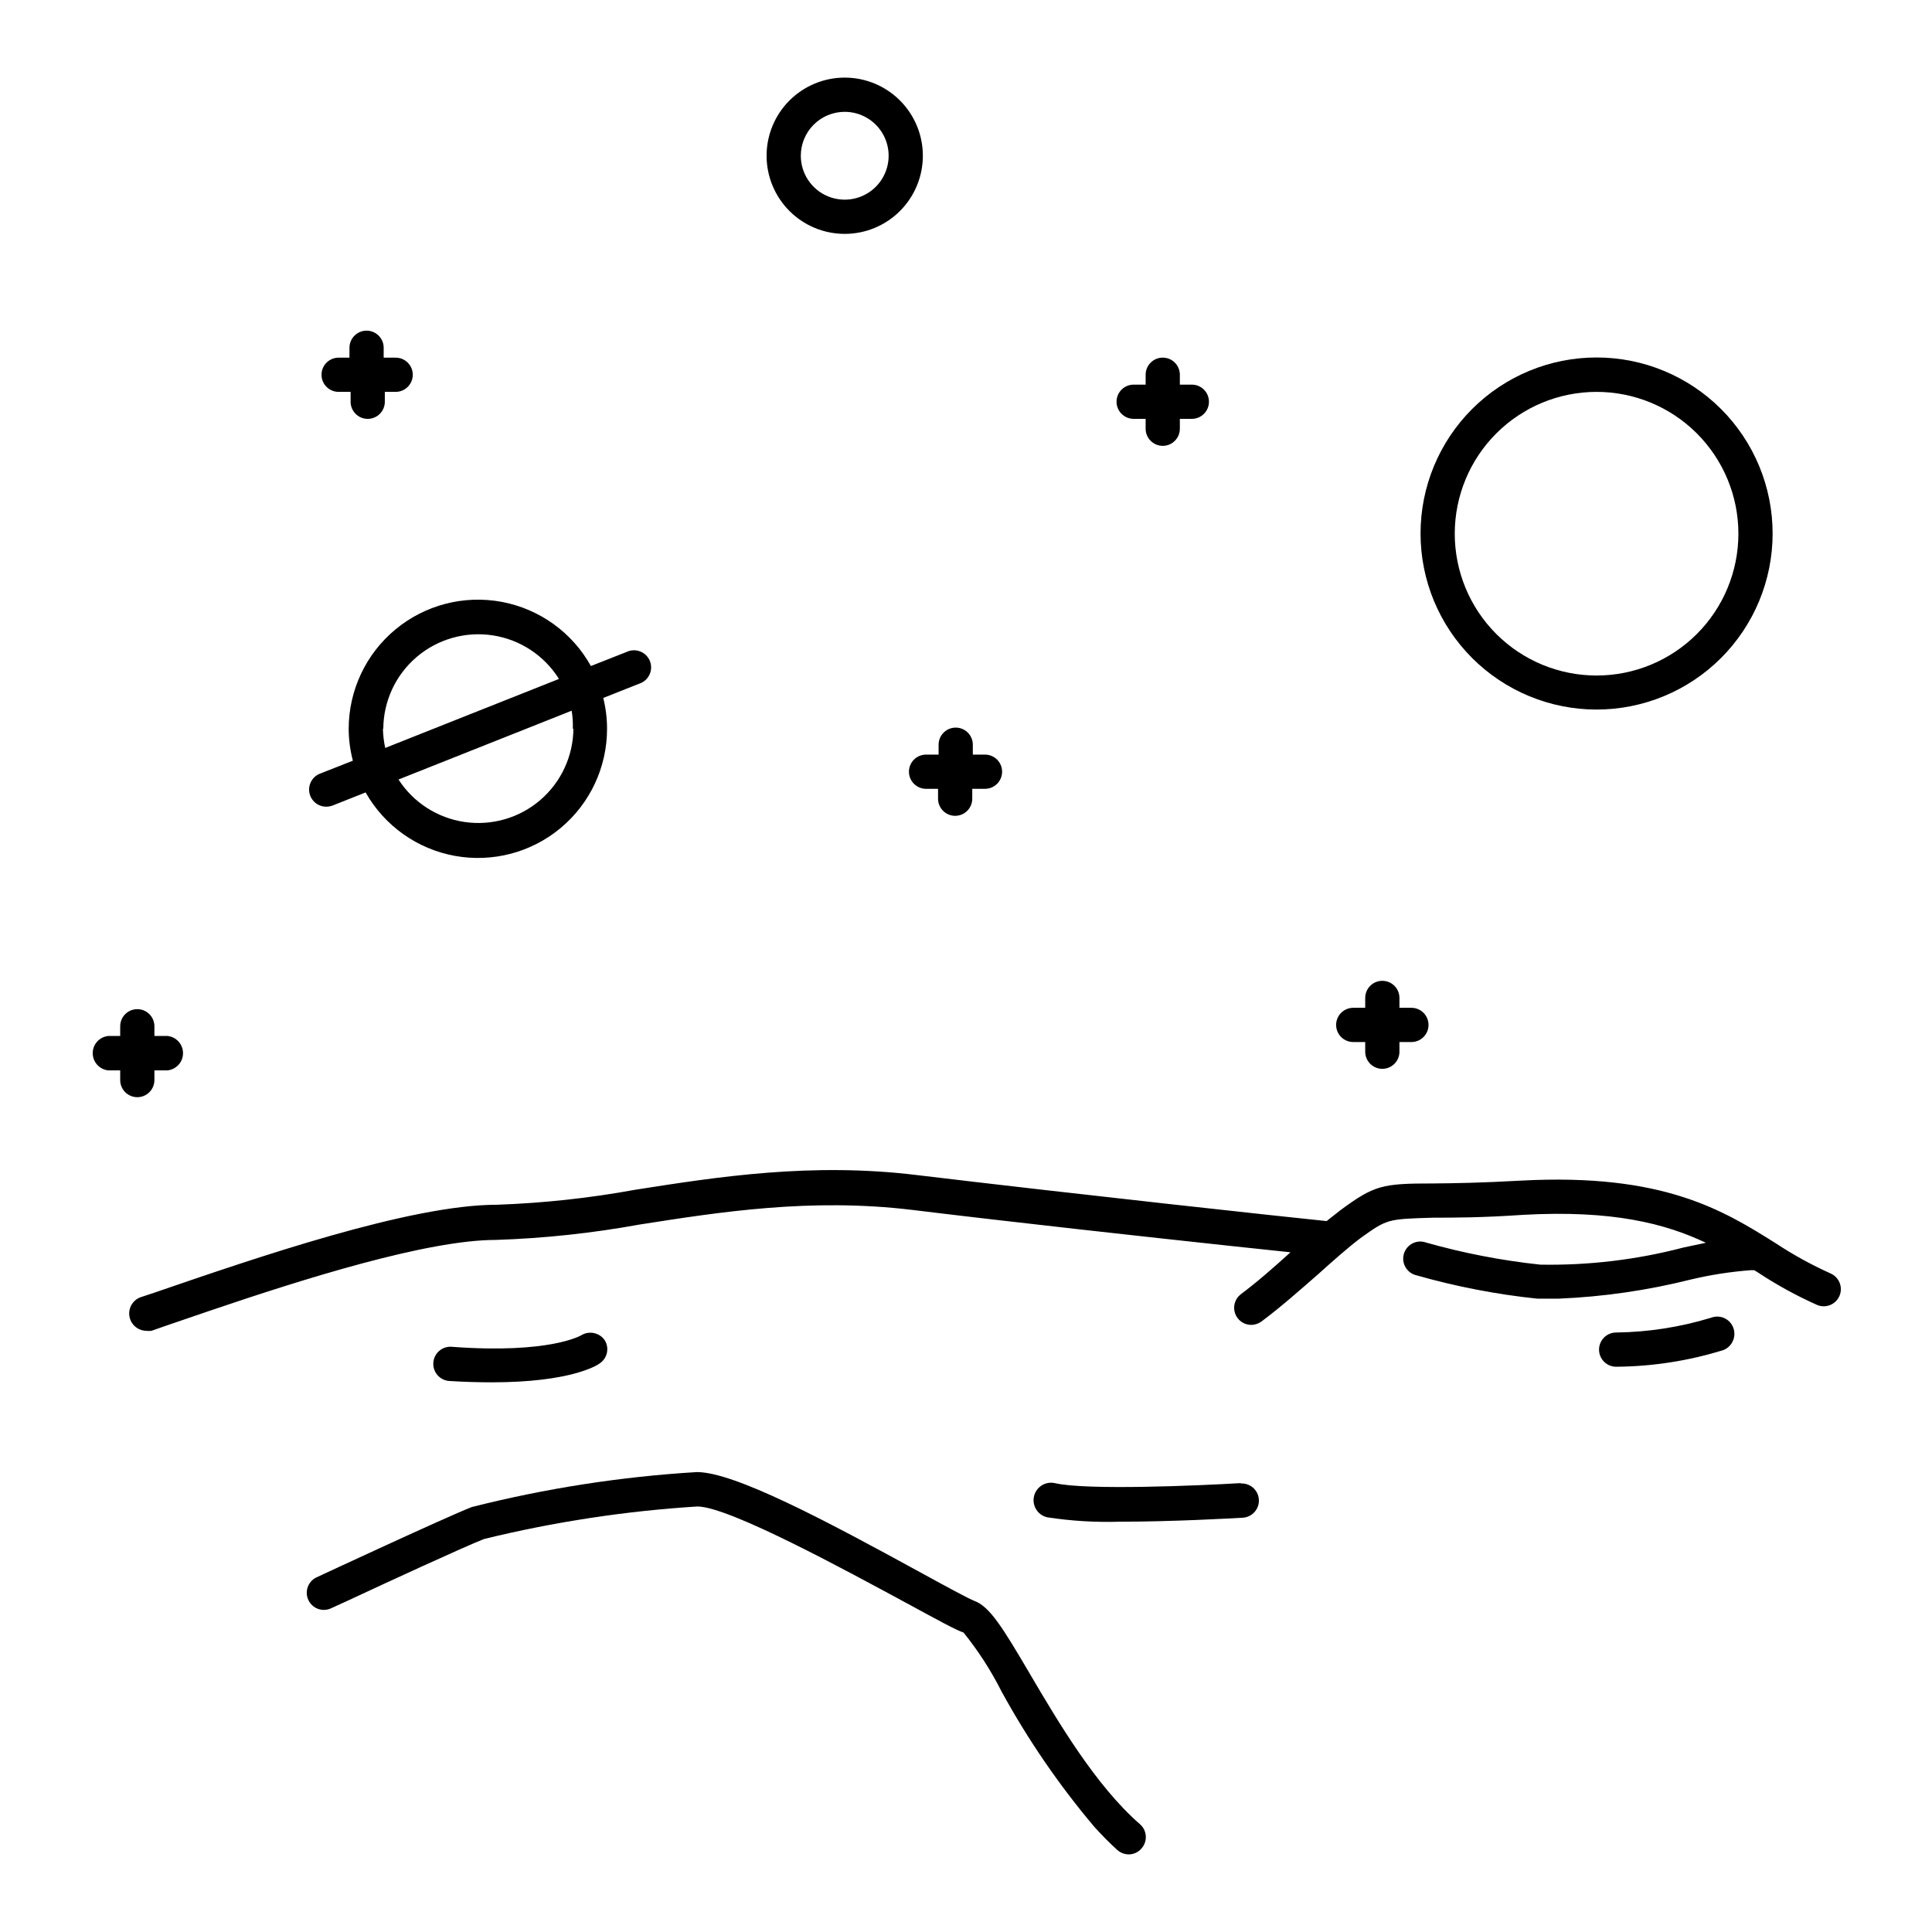
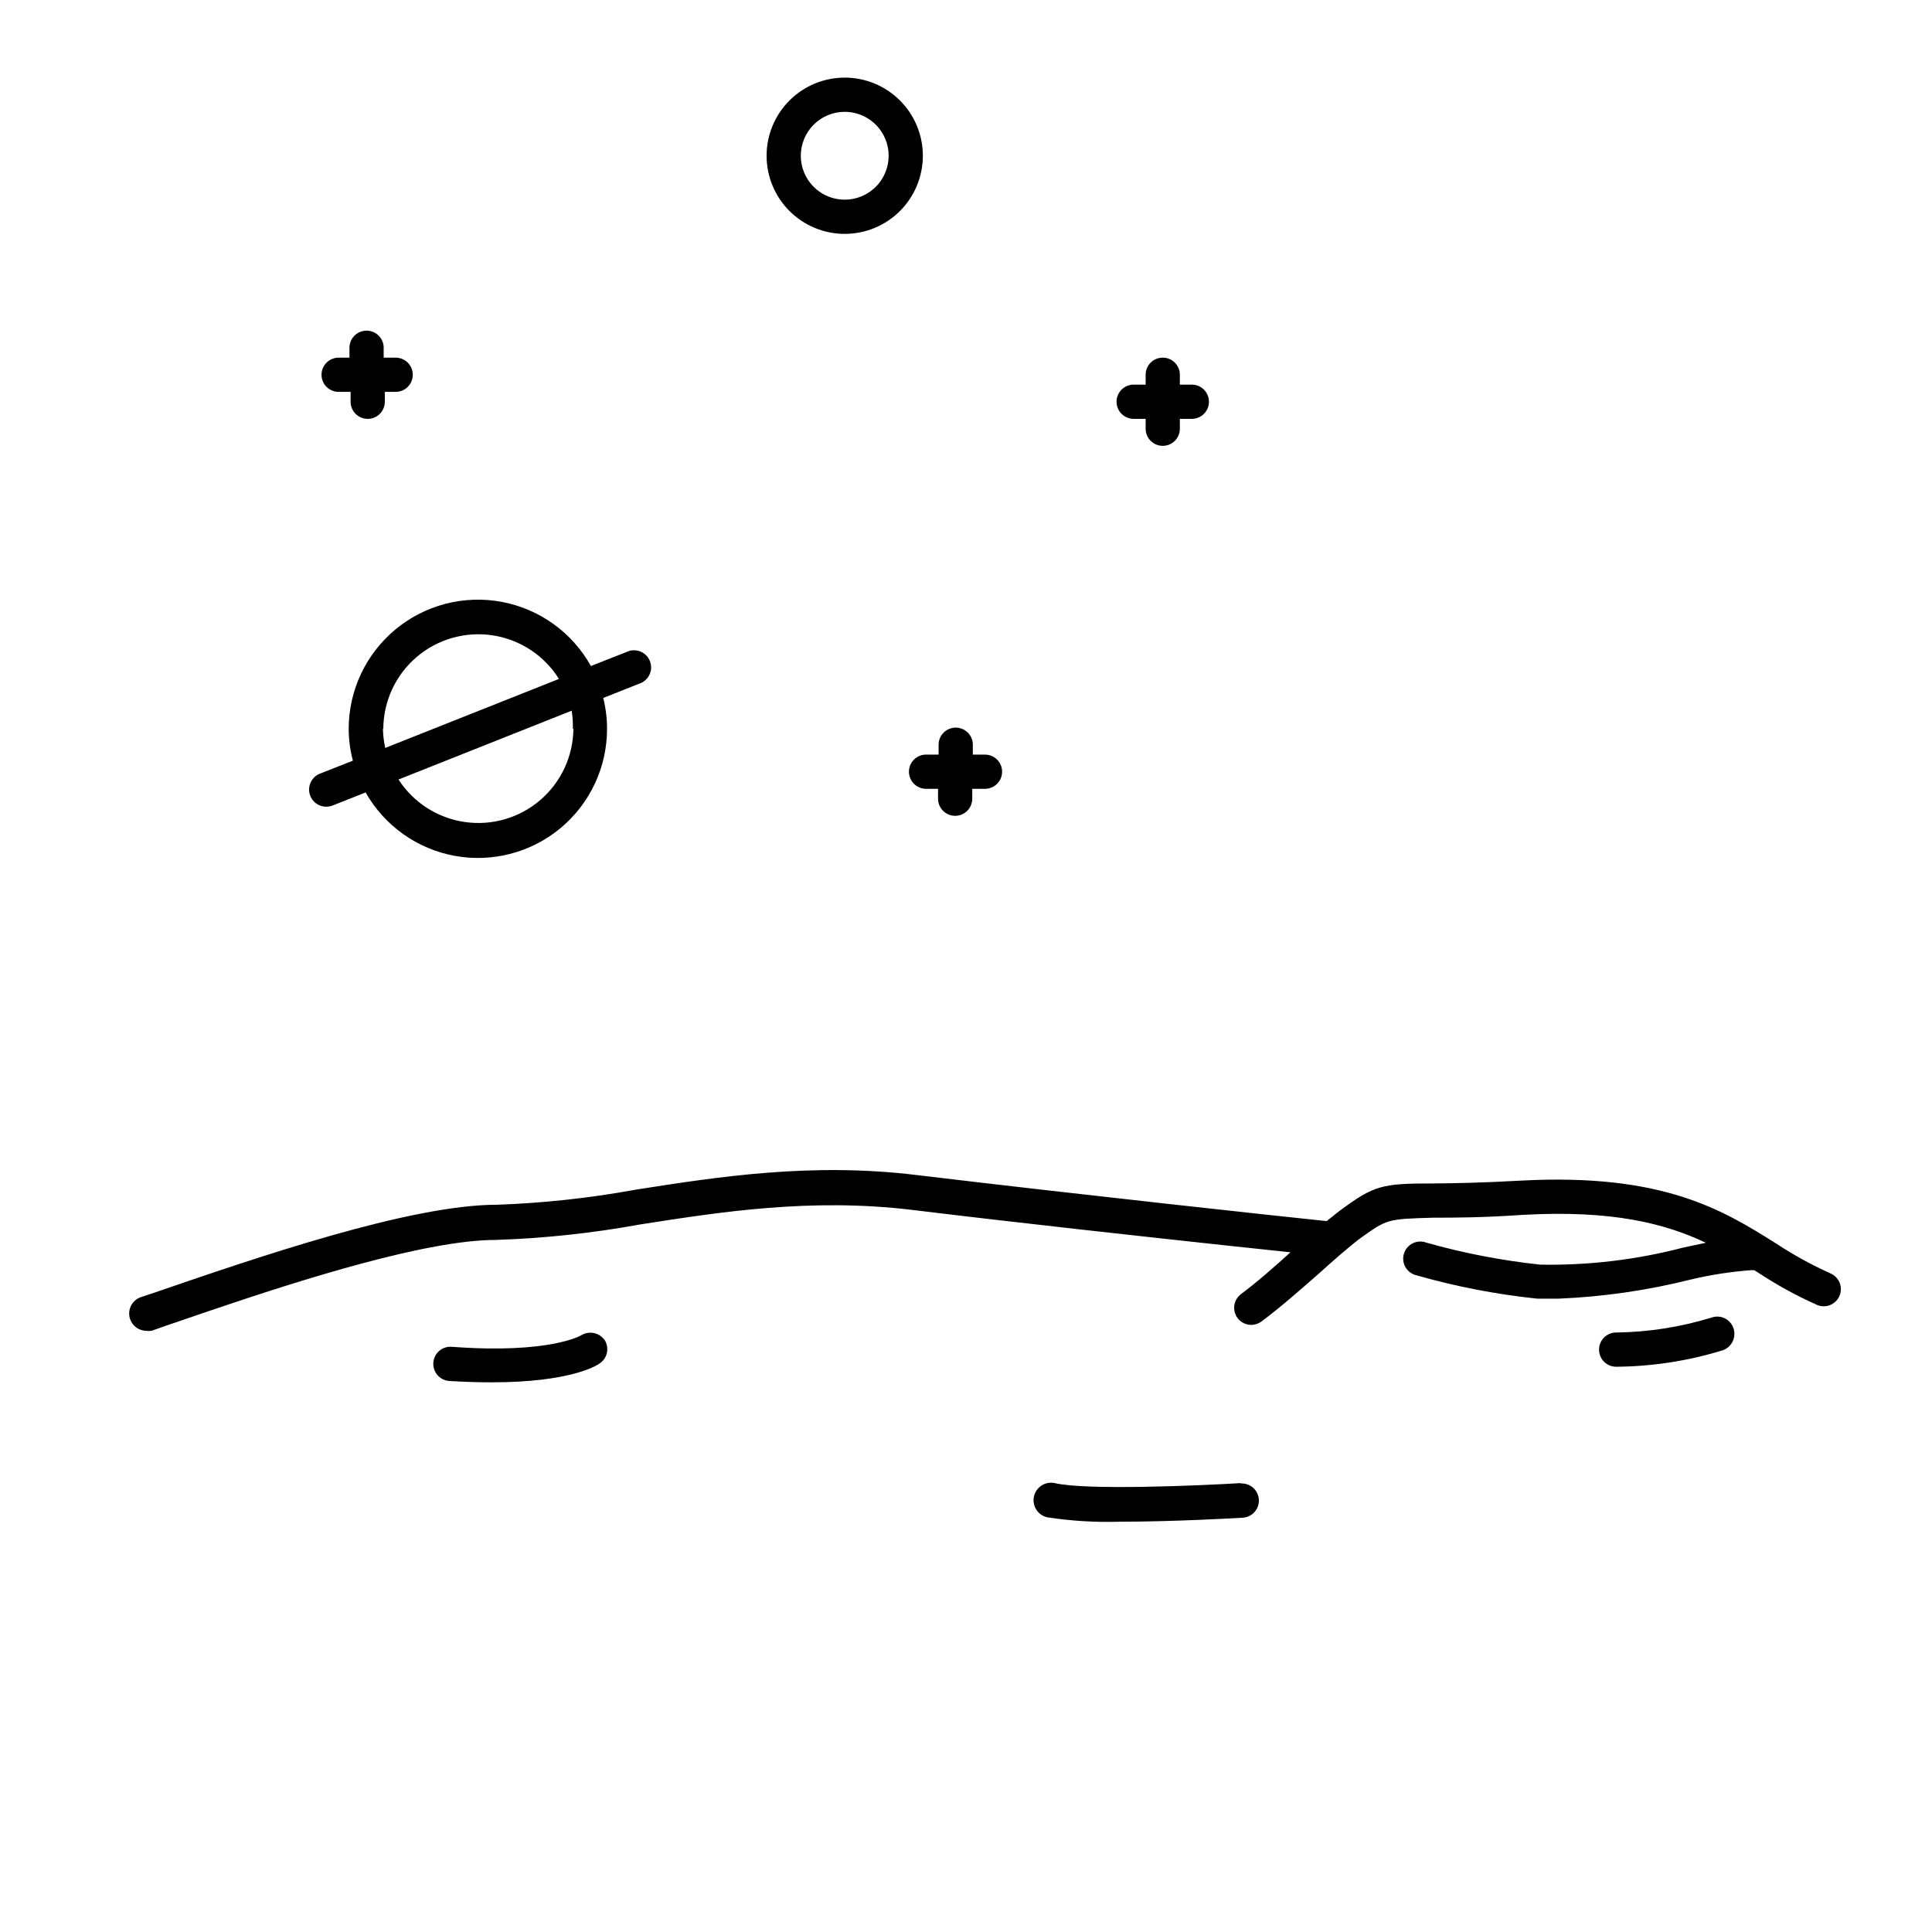
<svg xmlns="http://www.w3.org/2000/svg" fill="#000000" width="800px" height="800px" version="1.1" viewBox="144 144 512 512">
  <g>
    <path d="m472.8 537.04c-10.883 0.656-40.91 1.965-49.273 0-1.203-0.262-2.461-0.031-3.496 0.633-1.035 0.668-1.762 1.715-2.023 2.918-0.539 2.504 1.051 4.977 3.555 5.516 6.348 0.969 12.773 1.359 19.195 1.16 14.055 0 29.926-0.906 32.598-1.059h-0.004c2.504-0.152 4.41-2.305 4.258-4.809-0.152-2.508-2.305-4.41-4.809-4.258z" />
    <path d="m274.3 510.33c20.758 0 27.809-4.383 28.668-5.039 1.984-1.359 2.562-4.035 1.309-6.094-1.383-2.019-4.094-2.613-6.195-1.359 0 0-8.211 5.039-34.41 3.074v-0.004c-2.504-0.164-4.672 1.73-4.836 4.234-0.168 2.504 1.727 4.668 4.231 4.836 4.031 0.25 7.809 0.352 11.234 0.352z" />
    <path d="m230.46 357.78c0.57-0.004 1.133-0.105 1.664-0.301l8.766-3.477c5 8.836 13.664 14.996 23.648 16.812 9.988 1.82 20.266-0.891 28.059-7.398 7.789-6.508 12.289-16.141 12.277-26.289 0-2.754-0.34-5.496-1.008-8.164l9.523-3.777c1.199-0.379 2.184-1.242 2.723-2.375 0.539-1.137 0.586-2.445 0.121-3.613-0.461-1.172-1.387-2.094-2.559-2.555-1.168-0.461-2.477-0.414-3.609 0.129l-9.473 3.727c-4.957-8.895-13.613-15.121-23.621-16.996-10.008-1.875-20.328 0.801-28.168 7.297s-12.383 16.145-12.398 26.328c0.008 2.856 0.383 5.699 1.109 8.461l-8.816 3.477c-1.977 0.828-3.106 2.926-2.703 5.031s2.223 3.644 4.367 3.684zm65.496-20.656v0.004c-0.062 7.273-3.266 14.164-8.785 18.902-5.523 4.738-12.824 6.856-20.023 5.809-7.199-1.043-13.594-5.148-17.539-11.262l45.898-18.238h-0.004c0.254 1.582 0.355 3.188 0.305 4.789zm-50.383 0 0.004 0.004c0.043-7.328 3.273-14.273 8.848-19.023 5.578-4.754 12.945-6.84 20.188-5.723 7.238 1.117 13.633 5.332 17.516 11.543l-46.047 18.289c-0.355-1.676-0.559-3.379-0.605-5.086z" />
    <path d="m233.74 247.85h3.176v2.621h-0.004c0 2.504 2.031 4.535 4.535 4.535 2.504 0 4.535-2.031 4.535-4.535v-2.621h2.871c2.504 0 4.535-2.031 4.535-4.535s-2.031-4.531-4.535-4.531h-3.176v-2.621h0.004c0-2.504-2.031-4.535-4.535-4.535-2.504 0-4.535 2.031-4.535 4.535v2.621h-2.871c-2.504 0-4.535 2.027-4.535 4.531s2.031 4.535 4.535 4.535z" />
    <path d="m384.88 348.51c0 2.504 2.031 4.535 4.535 4.535h3.176v2.621c0 2.504 2.027 4.535 4.531 4.535 2.508 0 4.535-2.031 4.535-4.535v-2.621h3.375c2.504 0 4.535-2.031 4.535-4.535 0-2.504-2.031-4.531-4.535-4.531h-3.223v-2.621c0-2.504-2.031-4.535-4.535-4.535s-4.535 2.031-4.535 4.535v2.621h-3.176 0.004c-1.23-0.043-2.422 0.418-3.305 1.273-0.883 0.852-1.383 2.031-1.383 3.258z" />
-     <path d="m184.92 430.23v-2.57h3.477c2.332-0.246 4.106-2.211 4.106-4.559s-1.773-4.312-4.106-4.559h-3.477v-2.57c0-2.504-2.031-4.535-4.535-4.535-2.504 0-4.531 2.031-4.531 4.535v2.57h-3.176c-2.332 0.246-4.106 2.211-4.106 4.559s1.773 4.312 4.106 4.559h3.176v2.57c0 2.504 2.027 4.535 4.531 4.535 2.504 0 4.535-2.031 4.535-4.535z" />
-     <path d="m502.37 420.15h3.426v2.57-0.004c0 2.504 2.031 4.535 4.535 4.535 2.504 0 4.535-2.031 4.535-4.535v-2.566h3.176c2.504 0 4.531-2.031 4.531-4.535 0-2.504-2.027-4.535-4.531-4.535h-3.176v-2.621c0-2.504-2.031-4.531-4.535-4.531-2.504 0-4.535 2.027-4.535 4.531v2.621h-3.176 0.004c-2.504 0-4.535 2.031-4.535 4.535 0 2.504 2.031 4.535 4.535 4.535z" />
    <path d="m444.43 255h3.176v2.621-0.004c0 2.504 2.027 4.535 4.535 4.535 2.504 0 4.531-2.031 4.531-4.535v-2.621h3.176v0.004c2.504 0 4.535-2.031 4.535-4.535s-2.031-4.535-4.535-4.535h-3.176v-2.621c0-2.504-2.027-4.531-4.531-4.531-2.508 0-4.535 2.027-4.535 4.531v2.621h-3.176c-2.504 0-4.535 2.031-4.535 4.535s2.031 4.535 4.535 4.535z" />
-     <path d="m567.06 332.04c12.375 0.012 24.25-4.891 33.008-13.637 8.758-8.742 13.688-20.605 13.695-32.984 0.008-12.375-4.902-24.246-13.648-33.004-8.746-8.754-20.613-13.676-32.988-13.68-12.375-0.004-24.246 4.906-33 13.656s-13.668 20.617-13.668 32.996c0 12.363 4.906 24.223 13.645 32.969 8.738 8.75 20.594 13.668 32.957 13.684zm0-84.188c9.973-0.012 19.543 3.938 26.602 10.984 7.059 7.047 11.027 16.609 11.031 26.582 0.004 9.977-3.953 19.543-11.008 26.594-7.051 7.055-16.617 11.012-26.594 11.008-9.973-0.004-19.535-3.973-26.582-11.031s-10.996-16.629-10.984-26.602c0.016-9.953 3.973-19.492 11.008-26.527 7.035-7.035 16.574-10.992 26.527-11.008z" />
    <path d="m367.86 205.98c5.492 0 10.758-2.18 14.641-6.062 3.883-3.883 6.066-9.152 6.066-14.645 0-5.492-2.184-10.758-6.066-14.641-3.883-3.883-9.148-6.066-14.641-6.066-5.492 0-10.758 2.184-14.641 6.066-3.883 3.883-6.066 9.148-6.066 14.641 0 5.492 2.184 10.762 6.066 14.645 3.883 3.883 9.148 6.062 14.641 6.062zm0-32.344c4.707 0 8.949 2.836 10.754 7.184 1.801 4.352 0.805 9.355-2.523 12.684-3.328 3.328-8.336 4.324-12.684 2.523-4.348-1.801-7.184-6.047-7.184-10.754 0-3.086 1.227-6.047 3.406-8.227 2.184-2.184 5.144-3.41 8.23-3.41z" />
    <path d="m597.49 493.2c-8.168 2.496-16.648 3.82-25.191 3.93-2.504 0-4.535 2.031-4.535 4.535 0 2.504 2.031 4.535 4.535 4.535 9.656-0.074 19.246-1.566 28.465-4.434 2.363-0.977 3.492-3.684 2.519-6.047-0.934-2.269-3.5-3.383-5.793-2.519z" />
    <path d="m629.08 481.46c-5.023-2.266-9.859-4.926-14.461-7.961-13.957-8.766-29.824-18.641-67.512-16.625-10.73 0.605-17.984 0.707-23.328 0.754-13.504 0-15.566 0.453-24.637 7.152l-3.578 2.82c-10.879-1.105-66.547-7.148-108.52-12.188-28.012-3.426-52.801 0.453-74.664 3.879-12.129 2.219-24.406 3.547-36.727 3.981-23.023 0-63.68 14.008-90.688 23.277l-3.777 1.258c-2.047 0.781-3.254 2.898-2.887 5.055 0.367 2.156 2.207 3.754 4.398 3.812 0.484 0.07 0.977 0.07 1.461 0l3.727-1.309 11.941-4.082c24.637-8.363 57.383-18.691 75.57-18.691 12.797-0.422 25.543-1.785 38.137-4.082 21.262-3.324 45.344-7.106 72.145-3.879 27.66 3.375 61.262 7.055 84.137 9.523l16.172 1.715c-4.383 3.981-8.918 7.961-13.25 11.184h0.004c-1.492 1.203-2.062 3.215-1.43 5.023 0.633 1.809 2.332 3.023 4.25 3.035 0.957-0.004 1.887-0.305 2.668-0.855 5.039-3.727 10.078-8.211 15.113-12.594 4.082-3.68 8.012-7.152 11.234-9.574 7.055-5.039 7.055-5.039 19.348-5.391 5.441 0 12.797 0 23.73-0.754 23.68-1.309 37.684 2.316 48.418 7.406l-5.945 1.258c-12.379 3.242-25.145 4.766-37.938 4.535-10.223-1.09-20.336-3.043-30.227-5.844-1.176-0.434-2.473-0.363-3.59 0.195-1.117 0.559-1.957 1.551-2.316 2.746-0.363 1.195-0.215 2.488 0.406 3.57 0.621 1.082 1.664 1.863 2.879 2.152 10.48 2.988 21.203 5.062 32.043 6.195h5.691c11.762-0.492 23.445-2.18 34.863-5.035 5.332-1.277 10.758-2.121 16.223-2.519 0.234 0.027 0.473 0.027 0.707 0l0.906 0.555c5.008 3.316 10.281 6.215 15.77 8.664 2.309 0.973 4.969-0.109 5.945-2.418 0.973-2.309-0.109-4.973-2.418-5.945z" />
-     <path d="m416.98 587.67c-7.254-12.344-10.68-17.887-14.711-19.398-1.512-0.555-7.609-3.879-14.055-7.406-25.746-14.105-49.625-26.754-59.551-26.754v0.004c-20.133 1.215-40.102 4.32-59.652 9.27-6.953 2.719-39.852 18.035-41.262 18.691-2.16 1.117-3.055 3.738-2.027 5.941 1.027 2.207 3.613 3.207 5.856 2.269l4.637-2.117c9.473-4.434 30.883-14.309 36.074-16.324l-0.004 0.004c18.551-4.539 37.469-7.422 56.527-8.617 8.414 0 40.004 17.281 55.418 25.594 8.613 4.684 13.199 7.203 15.113 7.809h0.004c3.898 4.84 7.277 10.074 10.074 15.621 6.977 12.75 15.211 24.766 24.586 35.871 1.965 2.168 4.031 4.281 6.098 6.144 0.836 0.738 1.91 1.148 3.023 1.16 1.301 0 2.535-0.574 3.375-1.562 1.668-1.863 1.512-4.727-0.352-6.398-11.738-10.176-21.816-27.309-29.172-39.801z" />
  </g>
</svg>